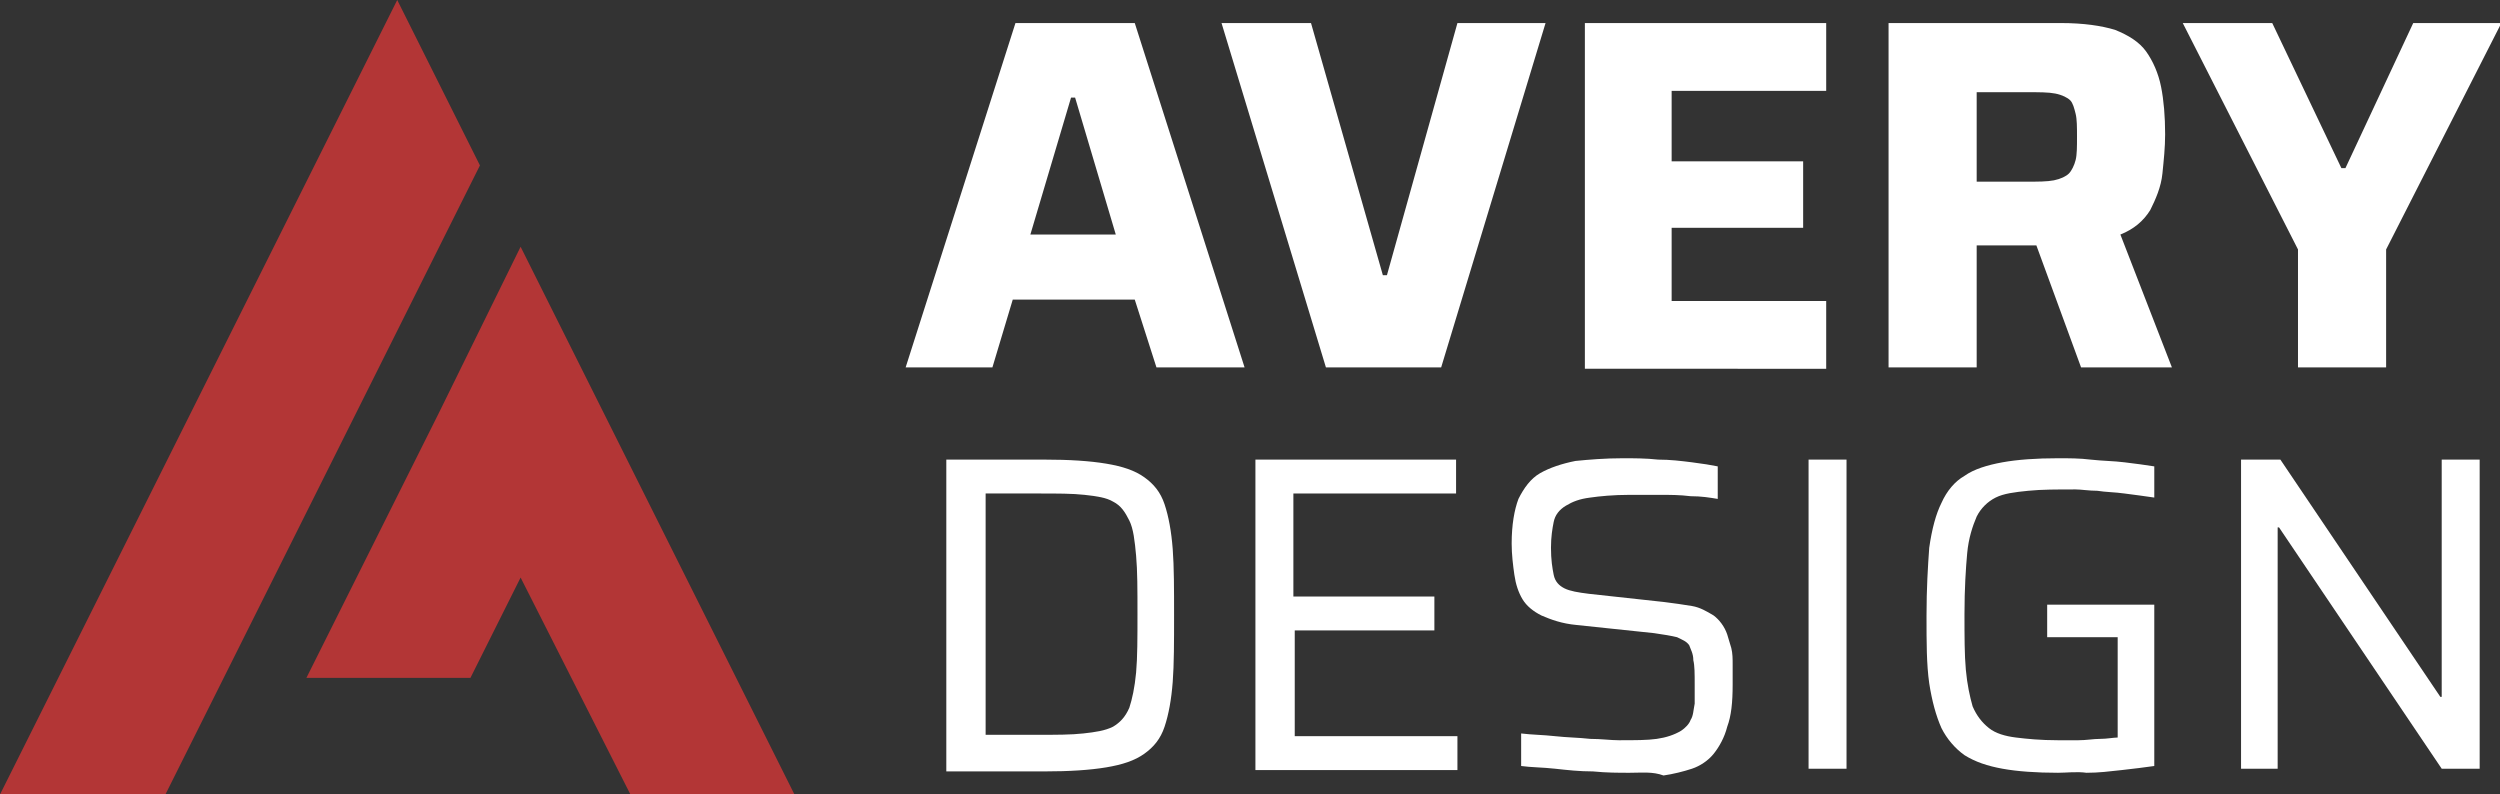
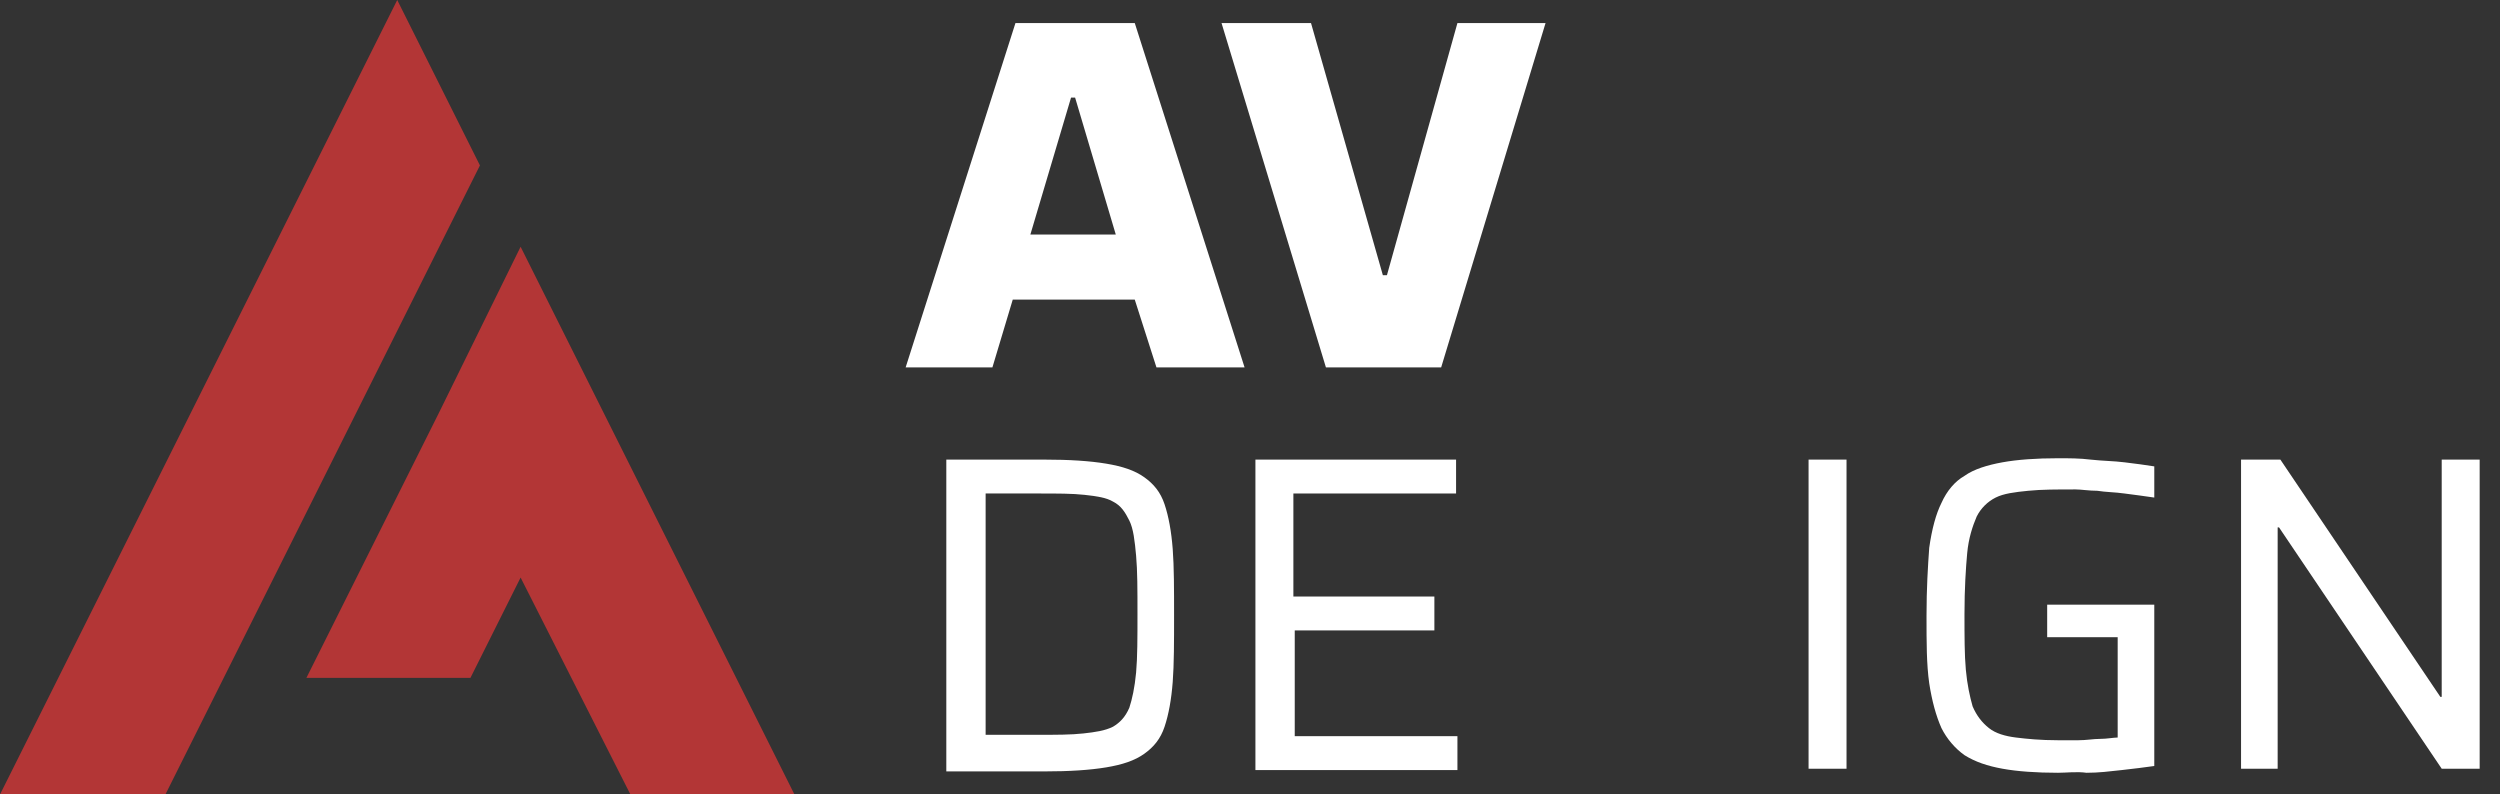
<svg xmlns="http://www.w3.org/2000/svg" version="1.1" id="Layer_1" x="0px" y="0px" width="184.4px" height="58.6px" viewBox="0 0 184.4 58.6" style="enable-background:new 0 0 184.4 58.6;" xml:space="preserve">
  <rect x="0" y="0" width="184.4" height="58.6" fill="#333333" stroke="none" />
  <style type="text/css">
	.st0{fill:#FFFFFF;}
	.st1{fill:#B33636;}
</style>
  <g>
    <g>
      <path class="st0" d="M66.8,27.1l8.1-25.4h8.8l8.1,25.4h-6.5l-1.6-5h-9l-1.5,5H66.8z M76,17.3h6.3l-3-10.1H79L76,17.3z" />
      <path class="st0" d="M97.8,27.1L90.1,1.7h6.6l5.3,18.6h0.3l5.2-18.6h6.5l-7.7,25.4H97.8z" />
-       <path class="st0" d="M116.9,27.1V1.7h17.8v5h-11.4v5.2h9.7v4.9h-9.7v5.4h11.4v5H116.9z" />
-       <path class="st0" d="M139.3,27.1V1.7H152c1.7,0,3,0.2,4,0.5c1,0.4,1.8,0.9,2.3,1.6c0.5,0.7,0.9,1.6,1.1,2.6c0.2,1,0.3,2.2,0.3,3.5    c0,1-0.1,1.9-0.2,2.9c-0.1,1-0.5,1.9-0.9,2.7c-0.5,0.8-1.2,1.4-2.2,1.8l3.8,9.8h-6.7L149.8,17l1.6,0.9c-0.2,0.1-0.4,0.2-0.6,0.2    c-0.2,0-0.5,0-0.9,0h-4.1v9H139.3z M145.8,13.4h3.7c0.8,0,1.5,0,2-0.1c0.5-0.1,0.9-0.3,1.1-0.5c0.2-0.2,0.4-0.6,0.5-1    c0.1-0.4,0.1-1,0.1-1.7c0-0.7,0-1.3-0.1-1.7c-0.1-0.4-0.2-0.8-0.4-1c-0.2-0.2-0.6-0.4-1.1-0.5c-0.5-0.1-1.2-0.1-2.1-0.1h-3.7V13.4    z" />
-       <path class="st0" d="M169.5,27.1v-8.7L161,1.7h6.6l5.1,10.7h0.3l5-10.7h6.5l-8.5,16.7v8.7H169.5z" />
      <path class="st0" d="M69.8,56.7V33.9H77c1.9,0,3.4,0.1,4.6,0.3c1.2,0.2,2.1,0.5,2.8,1c0.7,0.5,1.2,1.1,1.5,2s0.5,2,0.6,3.3    c0.1,1.3,0.1,3,0.1,4.9c0,1.9,0,3.6-0.1,4.9c-0.1,1.3-0.3,2.4-0.6,3.3s-0.8,1.5-1.5,2c-0.7,0.5-1.6,0.8-2.8,1    c-1.2,0.2-2.7,0.3-4.6,0.3H69.8z M72.6,54.2h3.9c1.4,0,2.5,0,3.4-0.1c0.9-0.1,1.6-0.2,2.2-0.5c0.5-0.3,0.9-0.7,1.2-1.4    c0.2-0.6,0.4-1.5,0.5-2.6c0.1-1.1,0.1-2.6,0.1-4.3c0-1.8,0-3.2-0.1-4.3c-0.1-1.1-0.2-2-0.5-2.6c-0.3-0.6-0.6-1.1-1.2-1.4    c-0.5-0.3-1.2-0.4-2.1-0.5c-0.9-0.1-2-0.1-3.4-0.1h-3.9V54.2z" />
      <path class="st0" d="M92.6,56.7V33.9h14.8v2.5h-12v7.6h10.4v2.5H95.5v7.8h12v2.5H92.6z" />
-       <path class="st0" d="M120.2,57c-0.8,0-1.7,0-2.7-0.1c-1,0-1.9-0.1-2.8-0.2c-0.9-0.1-1.8-0.1-2.5-0.2v-2.4c0.8,0.1,1.6,0.1,2.5,0.2    c0.9,0.1,1.7,0.1,2.6,0.2c0.8,0,1.5,0.1,2.1,0.1c1.2,0,2.1,0,2.8-0.1c0.7-0.1,1.3-0.3,1.8-0.6c0.3-0.2,0.6-0.5,0.7-0.8    c0.2-0.3,0.2-0.7,0.3-1.2c0-0.4,0-0.9,0-1.4c0-0.8,0-1.4-0.1-1.8c0-0.5-0.2-0.8-0.3-1.1c-0.2-0.3-0.5-0.4-0.9-0.6    c-0.4-0.1-1-0.2-1.7-0.3l-5.7-0.6c-1.1-0.1-1.9-0.4-2.6-0.7c-0.6-0.3-1.1-0.7-1.4-1.2c-0.3-0.5-0.5-1.1-0.6-1.8    c-0.1-0.7-0.2-1.5-0.2-2.3c0-1.4,0.2-2.5,0.5-3.3c0.4-0.8,0.9-1.5,1.6-1.9c0.7-0.4,1.6-0.7,2.6-0.9c1-0.1,2.2-0.2,3.5-0.2    c0.8,0,1.7,0,2.6,0.1c0.9,0,1.7,0.1,2.5,0.2c0.8,0.1,1.4,0.2,1.9,0.3v2.4c-0.6-0.1-1.2-0.2-2-0.2c-0.8-0.1-1.5-0.1-2.3-0.1    c-0.8,0-1.5,0-2.2,0c-1.2,0-2.2,0.1-2.9,0.2c-0.8,0.1-1.3,0.3-1.8,0.6c-0.5,0.3-0.8,0.7-0.9,1.2c-0.1,0.5-0.2,1.1-0.2,1.9    c0,0.9,0.1,1.5,0.2,2c0.1,0.5,0.4,0.8,0.8,1c0.4,0.2,1,0.3,1.8,0.4l5.5,0.6c0.8,0.1,1.5,0.2,2.1,0.3c0.6,0.1,1.1,0.4,1.6,0.7    c0.4,0.3,0.8,0.8,1,1.4c0.1,0.3,0.2,0.7,0.3,1c0.1,0.4,0.1,0.8,0.1,1.2c0,0.5,0,1,0,1.5c0,1.3-0.1,2.3-0.4,3.1    c-0.2,0.8-0.6,1.5-1,2c-0.4,0.5-1,0.9-1.6,1.1c-0.6,0.2-1.4,0.4-2.1,0.5C121.9,56.9,121.1,57,120.2,57z" />
      <path class="st0" d="M133.4,56.7V33.9h2.8v22.8H133.4z" />
      <path class="st0" d="M151.8,57c-1.6,0-3-0.1-4.1-0.3c-1.1-0.2-2-0.5-2.8-1c-0.7-0.5-1.3-1.2-1.7-2c-0.4-0.9-0.7-2-0.9-3.3    c-0.2-1.4-0.2-3-0.2-5c0-2,0.1-3.6,0.2-5c0.2-1.4,0.5-2.5,0.9-3.3c0.4-0.9,1-1.6,1.7-2c0.7-0.5,1.7-0.8,2.8-1    c1.1-0.2,2.5-0.3,4.1-0.3c0.8,0,1.6,0,2.4,0.1c0.9,0.1,1.7,0.1,2.5,0.2c0.8,0.1,1.6,0.2,2.2,0.3v2.3c-0.7-0.1-1.4-0.2-2.2-0.3    c-0.7-0.1-1.4-0.1-2-0.2c-0.6,0-1.2-0.1-1.6-0.1c-1.4,0-2.5,0-3.5,0.1c-1,0.1-1.8,0.2-2.4,0.5c-0.6,0.3-1.1,0.8-1.4,1.4    c-0.3,0.7-0.6,1.6-0.7,2.7c-0.1,1.1-0.2,2.6-0.2,4.5c0,1.6,0,3,0.1,4.1c0.1,1.1,0.3,2,0.5,2.7c0.3,0.7,0.7,1.2,1.2,1.6    c0.5,0.4,1.2,0.6,2,0.7c0.8,0.1,1.8,0.2,3.1,0.2c0.5,0,1,0,1.5,0c0.6,0,1.1-0.1,1.6-0.1c0.5,0,1-0.1,1.3-0.1v-7.4h-5.2v-2.4h7.9    v11.9c-0.7,0.1-1.5,0.2-2.4,0.3c-0.9,0.1-1.7,0.2-2.6,0.2C153.2,56.9,152.4,57,151.8,57z" />
      <path class="st0" d="M165.3,56.7V33.9h2.9L180,51.4h0.1V33.9h2.8v22.8h-2.8l-12-17.8H168v17.8H165.3z" />
    </g>
  </g>
  <g>
    <g>
      <polygon class="st1" points="29.3,0 0,58.6 12.2,58.6 35.4,12.2   " />
      <polygon class="st1" points="58.6,58.6 44.5,30.4 44.5,30.4 38.4,18.2 38.4,18.2 38.4,18.2 32.4,30.4 32.4,30.4 22.6,50 34.7,50     38.4,42.6 46.5,58.6   " />
    </g>
  </g>
</svg>